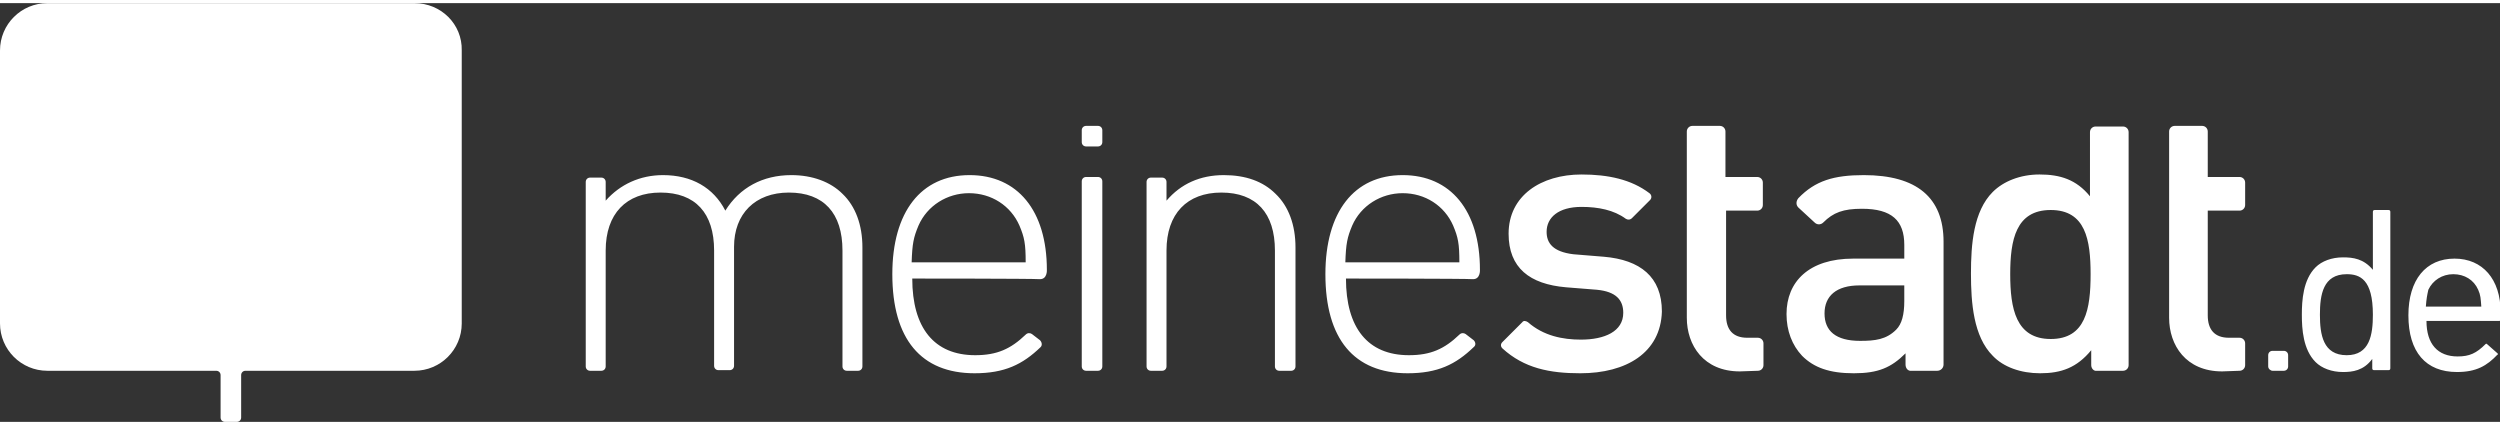
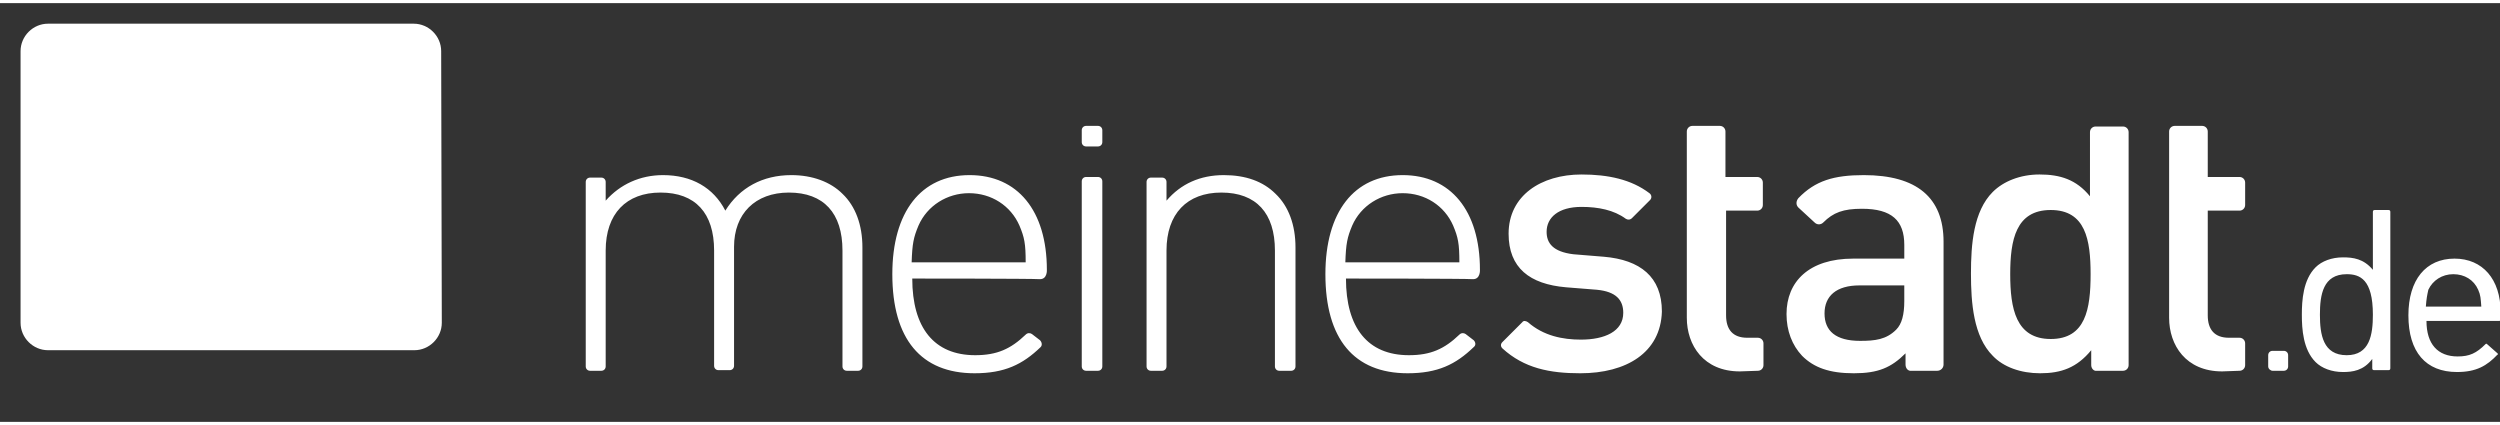
<svg xmlns="http://www.w3.org/2000/svg" version="1.1" id="Ebene_1" focusable="false" x="0px" y="0px" viewBox="0 0 401.2 67.2" style="enable-background:new 0 0 401.2 67.2;" xml:space="preserve" width="100" height="17">
  <rect x="0" y="0" width="401.2" height="67.2" fill="#333333" stroke="none" />
  <style type="text/css">
	.st0{fill:#FFFFFF;}
	.st1{fill:#FFFFFF;}
	.st2{fill:rgba(255,255,255,0);}
</style>
-   <path class="st0" d="M66.5,0H7.6C3.4,0,0,3.4,0,7.6v43.8C0,55.6,3.4,59,7.6,59h27.1c0.4,0,0.7,0.3,0.7,0.7v6.8  c0,0.4,0.3,0.7,0.7,0.7H38c0.4,0,0.7-0.3,0.7-0.7v-6.8c0-0.4,0.3-0.7,0.7-0.7h27.1c4.2,0,7.6-3.4,7.6-7.6V7.6  C74.2,3.4,70.8,0,66.5,0z" />
  <path class="st1" d="M70.9,51.3c0,2.4-2,4.4-4.4,4.4H7.7c-2.4,0-4.4-2-4.4-4.4V7.7c0-2.4,2-4.4,4.4-4.4h58.7c2.4,0,4.4,2,4.4,4.4  L70.9,51.3L70.9,51.3z" />
  <title>meinestadt.de</title>
  <path class="st0" d="M253.6,59.4c-4.9,0-9-0.8-12.5-4c-0.3-0.3-0.3-0.7,0-1l3.2-3.2c0.2-0.3,0.6-0.2,0.9,0c2.5,2.2,5.6,2.8,8.5,2.8  c3.8,0,6.8-1.3,6.8-4.3c0-2.1-1.2-3.4-4.2-3.7l-5-0.4c-5.8-0.5-9.2-3.1-9.2-8.6c0-6.1,5.2-9.5,11.7-9.5c4.3,0,8,0.8,10.9,3  c0.4,0.3,0.4,0.8,0.1,1.1l-2.9,2.9c-0.3,0.3-0.7,0.3-1,0.1c-1.9-1.4-4.4-1.9-7.1-1.9c-3.7,0-5.6,1.7-5.6,4c0,1.8,1,3.2,4.3,3.6  l4.9,0.4c5.8,0.5,9.3,3.2,9.3,8.8C266.5,56.1,261,59.4,253.6,59.4L253.6,59.4z M279.2,59.1c-5.8,0-8.5-4.2-8.5-8.6V20.6  c0-0.5,0.4-0.9,0.9-0.9h4.4c0.5,0,0.9,0.4,0.9,0.9v7.3h5.1c0.5,0,0.9,0.4,0.9,0.9v3.6c0,0.5-0.4,0.9-0.9,0.9h-5v16.8  c0,2.3,1.1,3.6,3.4,3.6h1.7c0.5,0,0.9,0.4,0.9,0.9v3.5c0,0.5-0.4,0.9-0.9,0.9L279.2,59.1L279.2,59.1z M356.6,59.1  c-5.8,0-8.5-4.2-8.5-8.6V20.6c0-0.5,0.4-0.9,0.9-0.9h4.4c0.5,0,0.9,0.4,0.9,0.9v7.3h5.1c0.5,0,0.9,0.4,0.9,0.9v3.6  c0,0.5-0.4,0.9-0.9,0.9h-5.1v16.8c0,2.3,1.1,3.6,3.4,3.6h1.7c0.5,0,0.9,0.4,0.9,0.9v3.5c0,0.5-0.4,0.9-0.9,0.9L356.6,59.1  L356.6,59.1z M305.8,58v-1.8c-2.3,2.3-4.4,3.2-8.3,3.2s-6.4-0.9-8.3-2.8c-1.6-1.7-2.5-4-2.5-6.7c0-5.2,3.6-8.9,10.7-8.9h8.2v-2.2  c0-3.9-2-5.8-6.8-5.8c-3,0-4.6,0.6-6.2,2.2c-0.4,0.4-1,0.4-1.4,0l-2.6-2.4c-0.4-0.4-0.4-1,0-1.5c2.7-2.8,5.7-3.7,10.5-3.7  c8.5,0,12.8,3.6,12.8,10.7V58c0,0.6-0.5,1-1,1h-4.1C306.2,59.1,305.8,58.6,305.8,58L305.8,58z M305.7,45.3h-7.3  c-3.7,0-5.6,1.7-5.6,4.5s1.8,4.4,5.7,4.4c2.4,0,4.2-0.2,5.8-1.8c0.9-0.9,1.3-2.4,1.3-4.6v-2.5L305.7,45.3z M335.6,58.1v-2.4  c-2.3,2.8-4.8,3.7-8.2,3.7c-3.1,0-5.9-1-7.6-2.8c-3.1-3.1-3.5-8.5-3.5-13.2s0.4-10,3.5-13.1c1.7-1.7,4.4-2.8,7.5-2.8  c3.3,0,5.9,0.8,8.1,3.5V20.7c0-0.5,0.4-0.9,0.9-0.9h4.4c0.5,0,0.9,0.4,0.9,0.9v37.4c0,0.5-0.4,0.9-0.9,0.9h-4.2  C336,59.1,335.6,58.6,335.6,58.1L335.6,58.1z M329.1,33.2c-5.6,0-6.5,4.8-6.5,10.3s0.9,10.4,6.5,10.4s6.4-4.8,6.4-10.4  C335.5,38,334.7,33.2,329.1,33.2z M135.9,59c-0.4,0-0.7-0.3-0.7-0.7V39.7c0-6-3-9.3-8.6-9.3c-5.4,0-8.8,3.4-8.8,8.7v19.1  c0,0.4-0.3,0.7-0.7,0.7h-1.8c-0.4,0-0.7-0.3-0.7-0.7V39.7c0-6-3-9.3-8.6-9.3c-5.5,0-8.8,3.4-8.8,9.3v18.6c0,0.4-0.3,0.7-0.7,0.7  h-1.8c-0.4,0-0.7-0.3-0.7-0.7V28.7c0-0.4,0.3-0.7,0.7-0.7h1.8c0.4,0,0.7,0.3,0.7,0.7v3c2.3-2.6,5.5-4.1,9.2-4.1c4.6,0,8.1,2,10,5.7  c2.3-3.7,6-5.7,10.6-5.7c3.4,0,6.3,1.1,8.2,3c2.1,2,3.2,5,3.2,8.6v19.1c0,0.4-0.3,0.7-0.7,0.7C137.7,59,135.9,59,135.9,59z   M146.4,44.2c0,7.9,3.5,12.3,10.1,12.3c3.5,0,5.7-1,8.1-3.3c0.3-0.3,0.7-0.3,1-0.1l1.3,1c0.3,0.3,0.4,0.8,0.1,1.1  c-2.9,2.8-5.8,4.2-10.6,4.2c-8.6,0-13.2-5.5-13.2-15.9c0-10,4.6-15.9,12.4-15.9c7.7,0,12.4,5.7,12.4,15.2c0,0,0.1,1.5-1.1,1.5  C165.5,44.2,146.4,44.2,146.4,44.2z M163.6,35.7c-1.4-3.2-4.5-5.2-8.1-5.2c-3.5,0-6.7,2-8.1,5.2c-0.8,1.9-1,2.9-1.1,5.9h18.3  C164.6,38.6,164.4,37.6,163.6,35.7L163.6,35.7z M216,44.2c0,7.9,3.5,12.3,10.1,12.3c3.5,0,5.7-1,8.1-3.3c0.3-0.3,0.7-0.3,1-0.1  l1.3,1c0.3,0.3,0.4,0.8,0,1.1c-2.9,2.8-5.8,4.2-10.6,4.2c-8.6,0-13.2-5.5-13.2-15.9c0-10,4.6-15.9,12.4-15.9  c7.7,0,12.4,5.7,12.4,15.2c0,0,0.1,1.5-1.1,1.5C235.1,44.2,216,44.2,216,44.2z M233.2,35.7c-1.4-3.2-4.5-5.2-8.1-5.2  c-3.5,0-6.7,2-8.1,5.2c-0.8,1.9-1,2.9-1.1,5.9h18.3C234.2,38.6,234,37.6,233.2,35.7L233.2,35.7z M173.6,22.3v-1.9  c0-0.4,0.3-0.7,0.7-0.7h1.9c0.4,0,0.7,0.3,0.7,0.7v1.9c0,0.4-0.3,0.7-0.7,0.7h-1.9C173.9,23,173.6,22.7,173.6,22.3z M173.6,58.3  V28.6c0-0.4,0.3-0.7,0.7-0.7h1.9c0.4,0,0.7,0.3,0.7,0.7v29.7c0,0.4-0.3,0.7-0.7,0.7h-1.9C173.9,59,173.6,58.7,173.6,58.3z M205.3,59  c-0.4,0-0.7-0.3-0.7-0.7V39.7c0-6-3-9.3-8.6-9.3c-5.5,0-8.8,3.4-8.8,9.3v18.6c0,0.4-0.3,0.7-0.7,0.7h-1.8c-0.4,0-0.7-0.3-0.7-0.7  V28.7c0-0.4,0.3-0.7,0.7-0.7h1.8c0.4,0,0.7,0.3,0.7,0.7v3c2.3-2.7,5.4-4.1,9.2-4.1c3.5,0,6.3,1,8.3,3c2.1,2,3.2,5,3.2,8.6v19.1  c0,0.4-0.3,0.7-0.7,0.7H205.3z M364,58.3v-1.8c0-0.4,0.3-0.7,0.7-0.7h1.8c0.4,0,0.7,0.3,0.7,0.7v1.8c0,0.4-0.3,0.7-0.7,0.7h-1.8  C364.4,59,364,58.7,364,58.3z M376,59.2c-1.8,0-3.4-0.6-4.4-1.6c-2-2-2.2-5.3-2.2-7.6s0.2-5.6,2.2-7.6c1-1,2.6-1.6,4.4-1.6  c1.6,0,3.3,0.2,4.8,2v-9.3c0-0.2,0.1-0.3,0.3-0.3h2.2c0.2,0,0.3,0.1,0.3,0.3v25.1c0,0.2-0.1,0.3-0.3,0.3H381c-0.2,0-0.3-0.1-0.3-0.3  v-1.5C379.3,59,377.5,59.2,376,59.2z M376.6,43.5c-3.8,0-4.3,3.3-4.3,6.5s0.5,6.5,4.3,6.5c3.7,0,4.2-3.3,4.2-6.5  C380.8,44.3,378.7,43.5,376.6,43.5z M394.3,59.2c-5,0-7.8-3.2-7.8-9.1c0-5.7,2.8-9.1,7.4-9.1c4.5,0,7.4,3.3,7.4,8.6v1.2  c0,0.1-0.1,0.2-0.2,0.2h-11.7c0,3.7,1.8,5.7,5,5.7c1.9,0,3-0.5,4.5-2c0,0,0.1-0.1,0.2,0l1.7,1.5c0.2,0.2,0,0.2,0,0.2  C399.1,58.2,397.4,59.2,394.3,59.2z M389.3,48.7h8.9c-0.1-1.3-0.1-1.8-0.5-2.7c-0.7-1.6-2.2-2.5-4-2.5s-3.3,1-4,2.5  C389.5,46.9,389.4,47.4,389.3,48.7z" />
  <linearGradient id="SVGID_1_" gradientUnits="userSpaceOnUse" x1="37.05" y1="59.365" x2="37.05" y2="16.495" gradientTransform="matrix(1 0 0 -1 0 67.465)">
    <stop offset="0" style="stop-color:transparent" />
    <stop offset="1" style="stop-color:#FFFFFF" />
  </linearGradient>
-   <path class="st2" d="M66,50.2c0,0.4-0.3,0.7-0.7,0.7H8.8c-0.4,0-0.7-0.3-0.7-0.7V8.8c0-0.4,0.3-0.7,0.7-0.7h56.5  c0.4,0,0.7,0.3,0.7,0.7V50.2z" />
</svg>